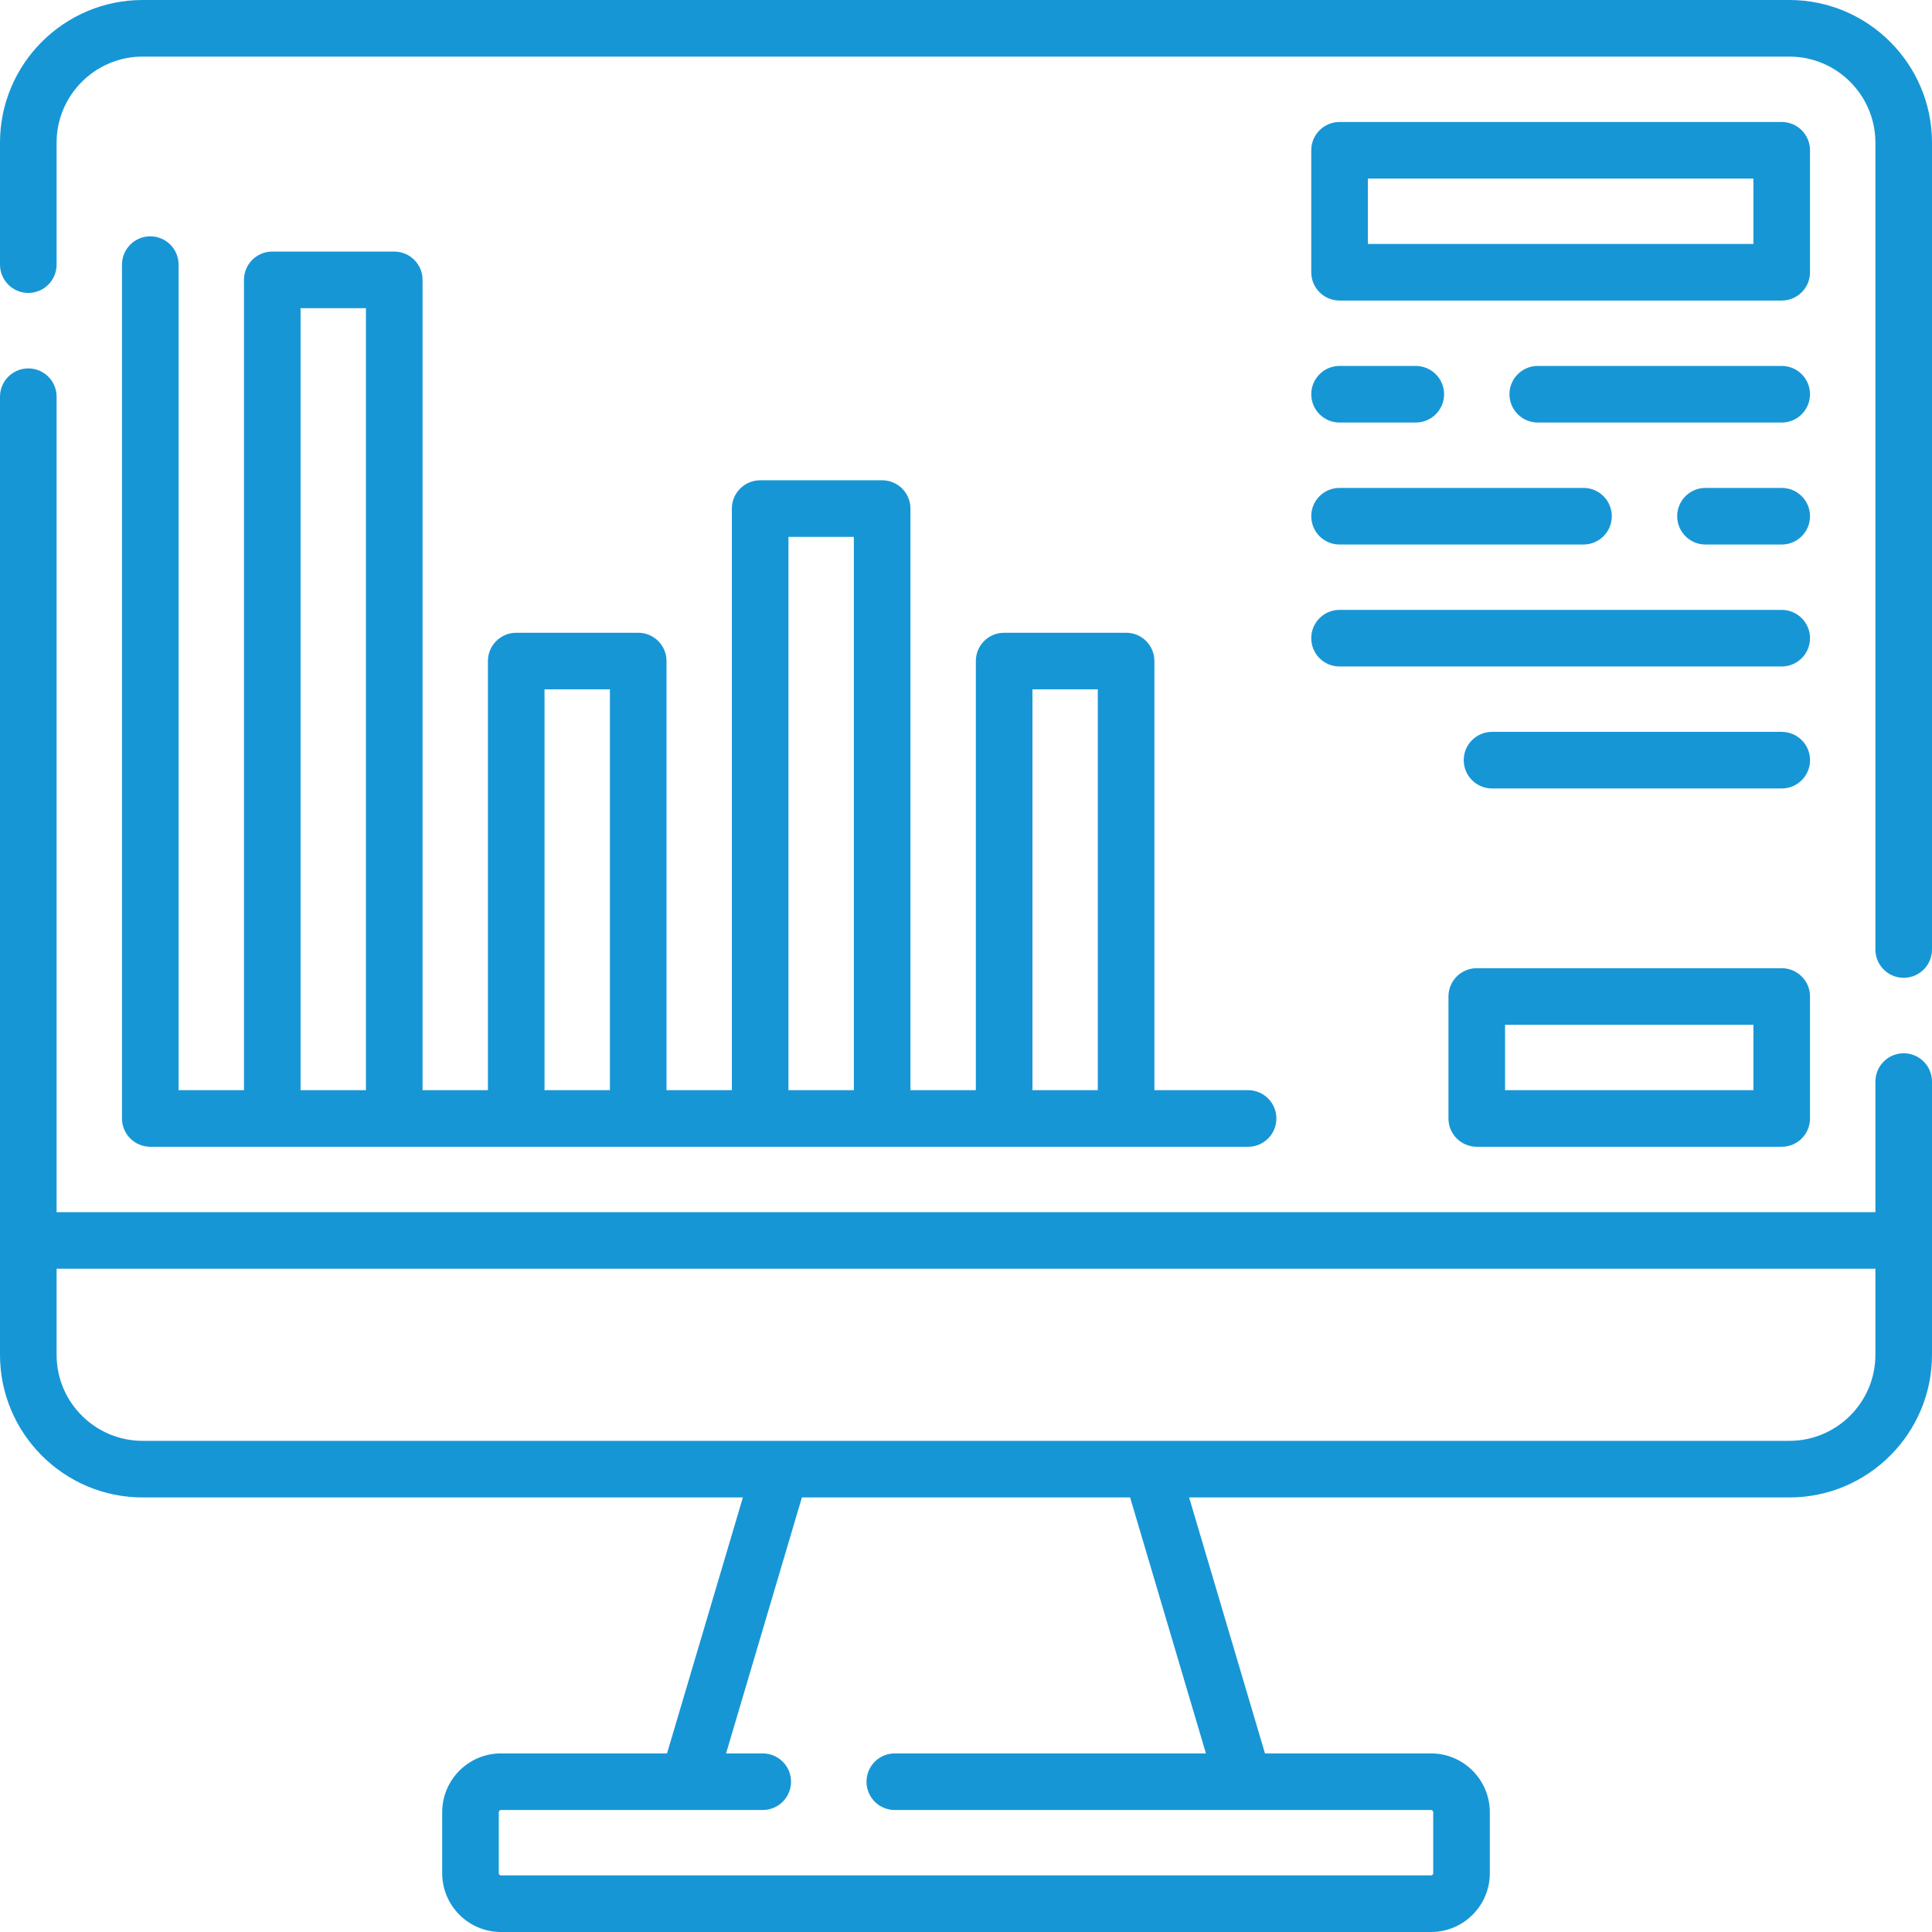
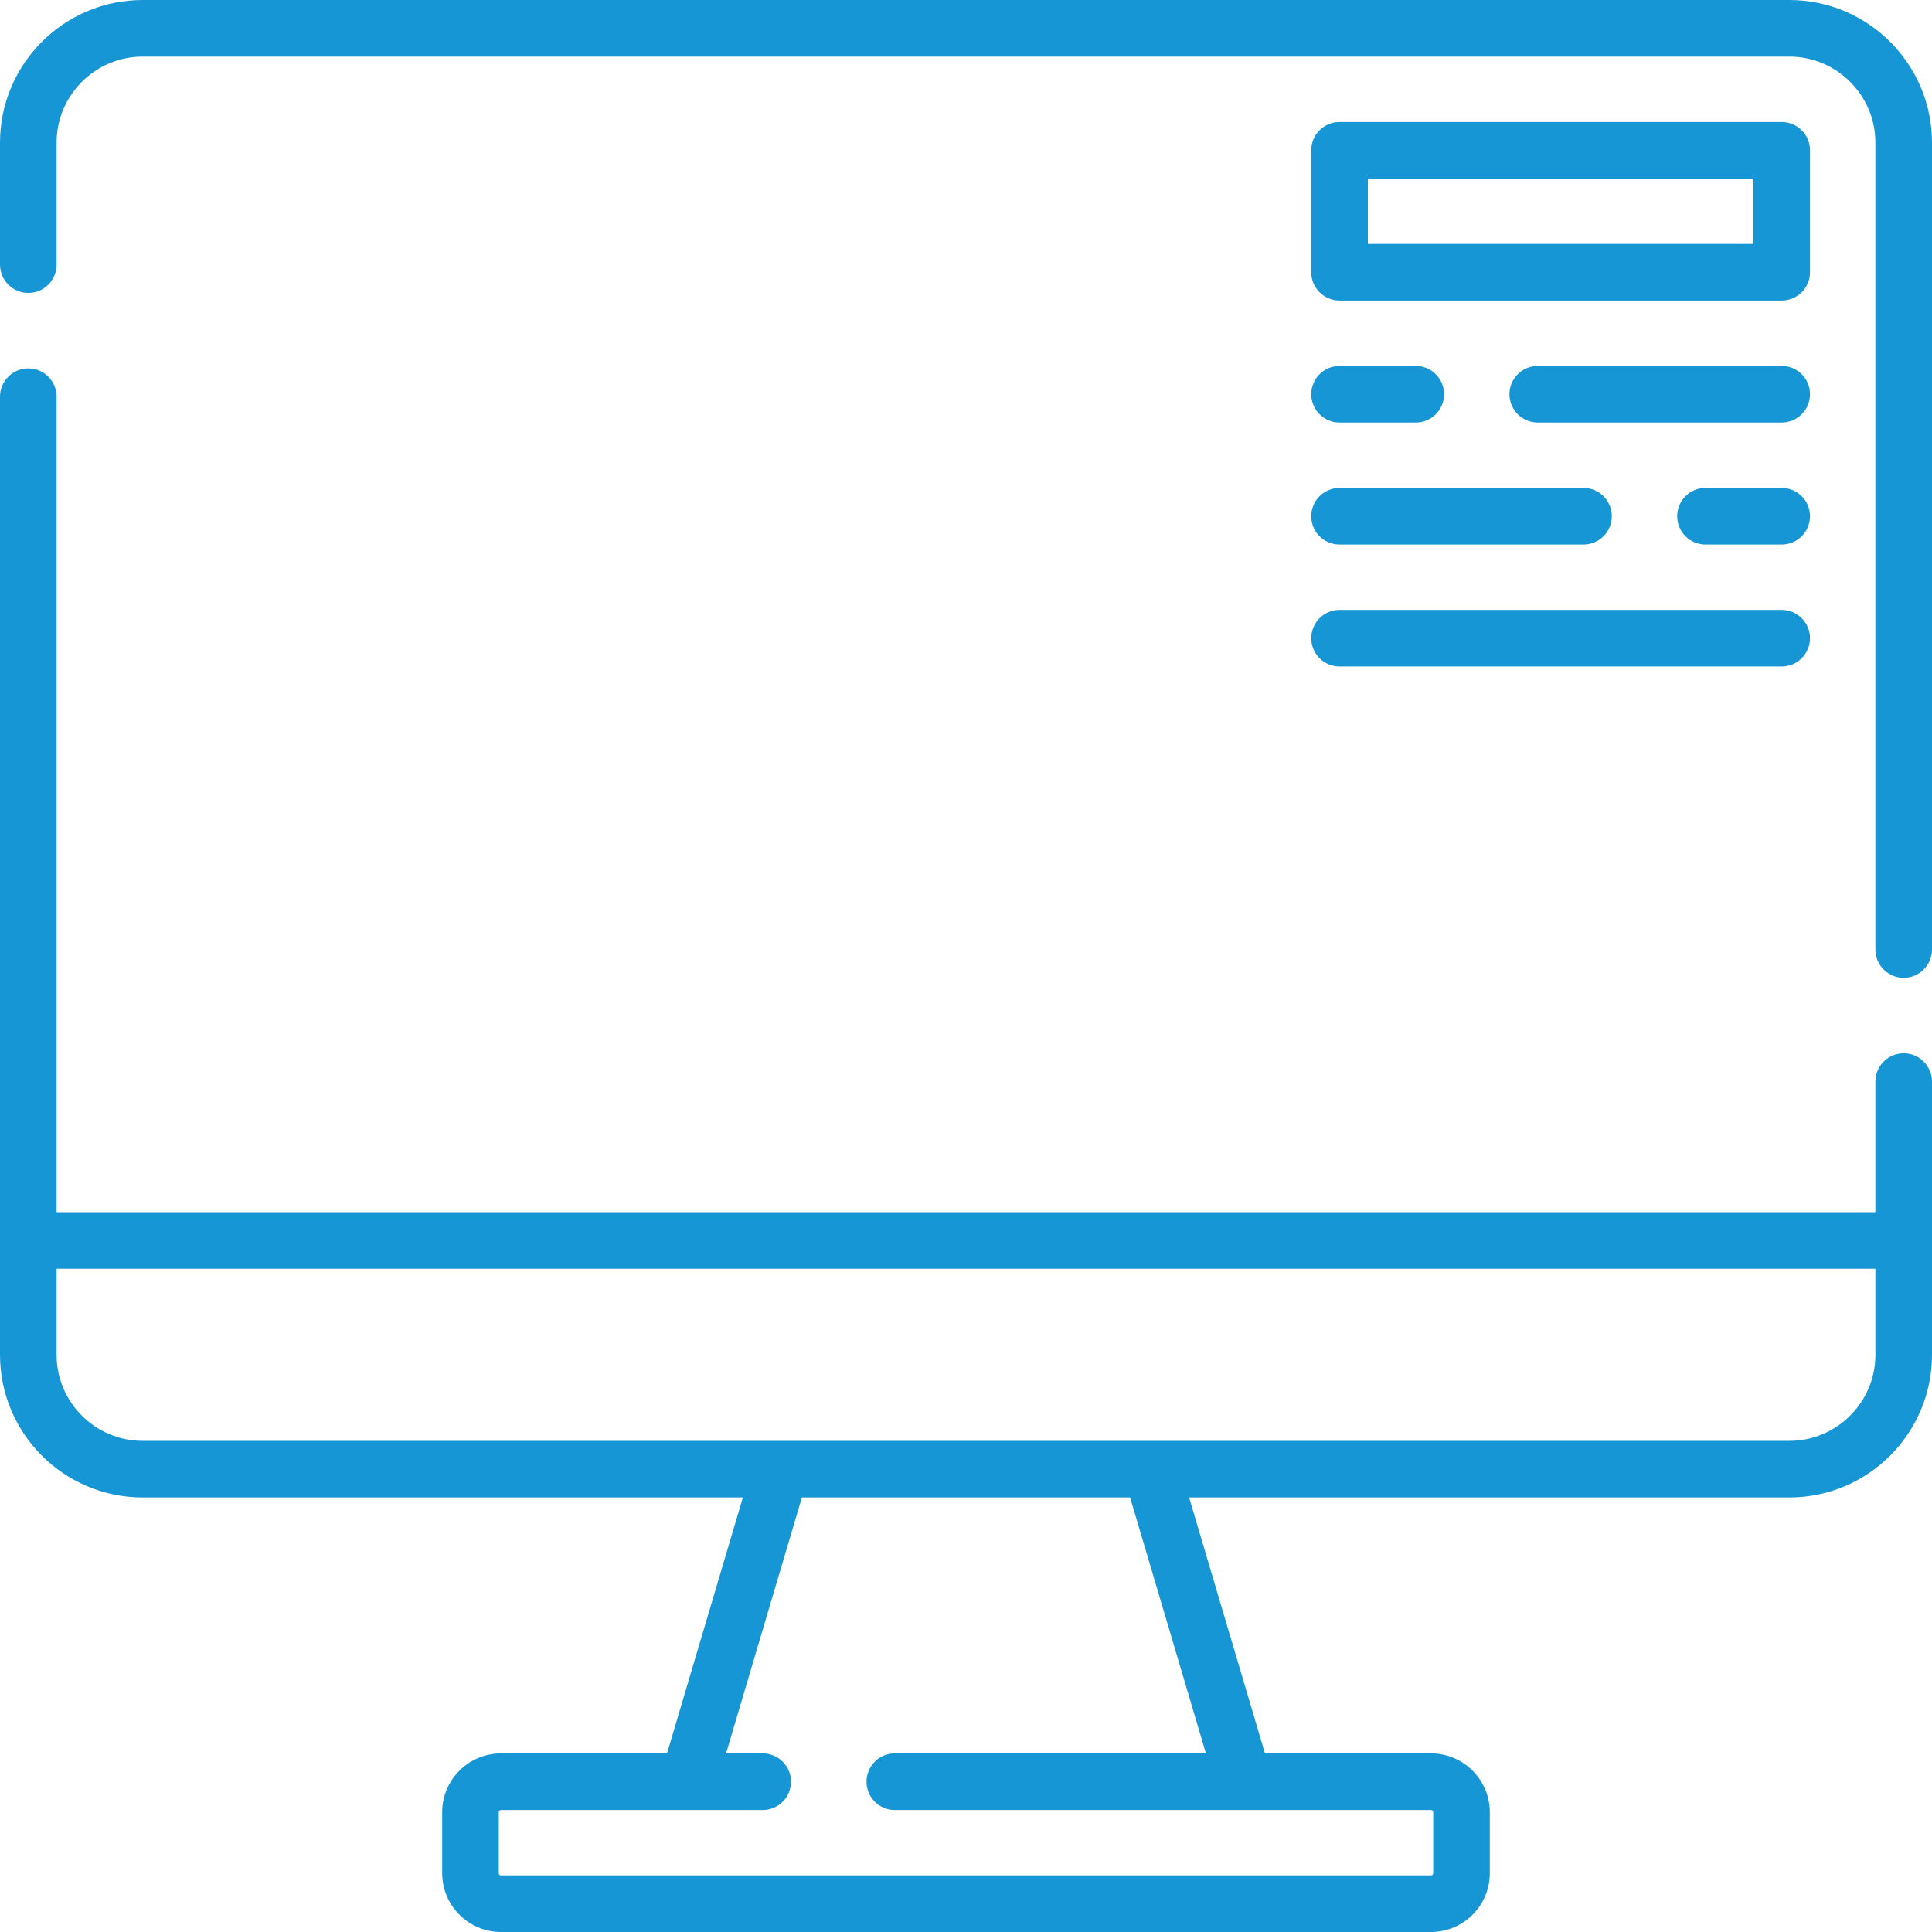
<svg xmlns="http://www.w3.org/2000/svg" width="64" height="64" viewBox="0 0 64 64" fill="none">
  <g clip-path="url(#clip0_76_9192)">
    <path d="M59.275 0H4.725C2.12 0 0 2.12 0 4.725V8.766C0 9.284 0.42 9.704 0.938 9.704C1.455 9.704 1.875 9.284 1.875 8.766V4.725C1.875 3.154 3.154 1.875 4.725 1.875H59.275C60.846 1.875 62.125 3.154 62.125 4.725V31.454C62.125 31.972 62.545 32.391 63.062 32.391C63.58 32.391 64 31.972 64 31.454V4.725C64 2.12 61.88 0 59.275 0Z" fill="#1796D6" />
    <path d="M63.062 34.891C62.545 34.891 62.125 35.311 62.125 35.829V40.154H1.875V13.141C1.875 12.623 1.455 12.204 0.938 12.204C0.42 12.204 0 12.623 0 13.141V44.88C0 47.485 2.12 49.605 4.725 49.605H24.609L22.096 58.084H16.595C15.521 58.084 14.648 58.958 14.648 60.032V62.053C14.648 63.126 15.521 64 16.595 64H47.405C48.479 64 49.352 63.126 49.352 62.053V60.032C49.352 58.958 48.479 58.084 47.405 58.084H41.904L39.391 49.605H59.275C61.88 49.605 64 47.485 64 44.88V35.829C64 35.311 63.58 34.891 63.062 34.891ZM39.948 58.084H29.641C29.123 58.084 28.704 58.503 28.704 59.021C28.704 59.539 29.123 59.959 29.641 59.959H47.405C47.445 59.959 47.477 59.992 47.477 60.032V62.053C47.477 62.093 47.445 62.125 47.405 62.125H16.595C16.555 62.125 16.523 62.093 16.523 62.053V60.032C16.523 59.992 16.555 59.959 16.595 59.959H25.266C25.784 59.959 26.204 59.539 26.204 59.021C26.204 58.503 25.784 58.084 25.266 58.084H24.052L26.564 49.605H37.436L39.948 58.084ZM59.275 47.73H4.725C3.154 47.73 1.875 46.452 1.875 44.88V42.029H62.125V44.88C62.125 46.452 60.846 47.73 59.275 47.73Z" fill="#1796D6" />
-     <path d="M4.979 7.829C4.461 7.829 4.041 8.248 4.041 8.766V37.051C4.041 37.569 4.461 37.988 4.979 37.988H41.344C41.862 37.988 42.282 37.569 42.282 37.051C42.282 36.533 41.862 36.113 41.344 36.113H38.241V21.898C38.241 21.38 37.822 20.961 37.304 20.961H33.263C32.745 20.961 32.326 21.38 32.326 21.898V36.113H30.16V16.848C30.16 16.33 29.74 15.91 29.223 15.91H25.182C24.664 15.91 24.244 16.33 24.244 16.848V36.113H22.079V21.898C22.079 21.38 21.659 20.961 21.141 20.961H17.101C16.583 20.961 16.163 21.38 16.163 21.898V36.113H13.998V9.271C13.998 8.753 13.578 8.334 13.06 8.334H9.019C8.501 8.334 8.082 8.753 8.082 9.271V36.113H5.916V8.766C5.916 8.248 5.496 7.829 4.979 7.829ZM34.201 22.836H36.366V36.113H34.201V22.836ZM26.119 17.785H28.285V36.113H26.119V17.785ZM18.038 22.836H20.204V36.113H18.038V22.836ZM9.957 10.209H12.122V36.113H9.957V10.209Z" fill="#1796D6" />
    <path d="M59.959 4.978C59.959 4.46 59.539 4.041 59.021 4.041H44.374C43.856 4.041 43.437 4.46 43.437 4.978V9.019C43.437 9.537 43.856 9.956 44.374 9.956H59.021C59.539 9.956 59.959 9.537 59.959 9.019V4.978ZM58.084 8.081H45.312V5.916H58.084V8.081Z" fill="#1796D6" />
-     <path d="M59.022 32.073H48.92C48.402 32.073 47.982 32.492 47.982 33.01V37.051C47.982 37.569 48.402 37.988 48.92 37.988H59.022C59.539 37.988 59.959 37.569 59.959 37.051V33.01C59.959 32.492 59.539 32.073 59.022 32.073ZM58.084 36.113H49.857V33.948H58.084V36.113Z" fill="#1796D6" />
    <path d="M59.022 12.122H50.94C50.423 12.122 50.003 12.542 50.003 13.059C50.003 13.577 50.423 13.997 50.94 13.997H59.022C59.539 13.997 59.959 13.577 59.959 13.059C59.959 12.542 59.539 12.122 59.022 12.122Z" fill="#1796D6" />
    <path d="M44.374 13.997H46.899C47.417 13.997 47.837 13.577 47.837 13.059C47.837 12.542 47.417 12.122 46.899 12.122H44.374C43.856 12.122 43.437 12.542 43.437 13.059C43.437 13.577 43.856 13.997 44.374 13.997Z" fill="#1796D6" />
    <path d="M59.022 16.163H56.496C55.978 16.163 55.559 16.582 55.559 17.1C55.559 17.618 55.978 18.038 56.496 18.038H59.022C59.539 18.038 59.959 17.618 59.959 17.1C59.959 16.582 59.539 16.163 59.022 16.163Z" fill="#1796D6" />
    <path d="M44.374 18.038H52.455C52.973 18.038 53.393 17.618 53.393 17.1C53.393 16.582 52.973 16.163 52.455 16.163H44.374C43.856 16.163 43.437 16.582 43.437 17.1C43.437 17.618 43.856 18.038 44.374 18.038Z" fill="#1796D6" />
    <path d="M44.374 22.078H59.021C59.539 22.078 59.959 21.659 59.959 21.141C59.959 20.623 59.539 20.203 59.021 20.203H44.374C43.856 20.203 43.437 20.623 43.437 21.141C43.437 21.659 43.856 22.078 44.374 22.078Z" fill="#1796D6" />
-     <path d="M59.022 24.244H49.426C48.908 24.244 48.488 24.663 48.488 25.181C48.488 25.699 48.908 26.119 49.426 26.119H59.022C59.54 26.119 59.96 25.699 59.96 25.181C59.96 24.663 59.54 24.244 59.022 24.244Z" fill="#1796D6" />
  </g>
  <defs>
    <clipPath id="clip0_76_9192">
      <rect width="64" height="64" fill="white" />
    </clipPath>
  </defs>
</svg>